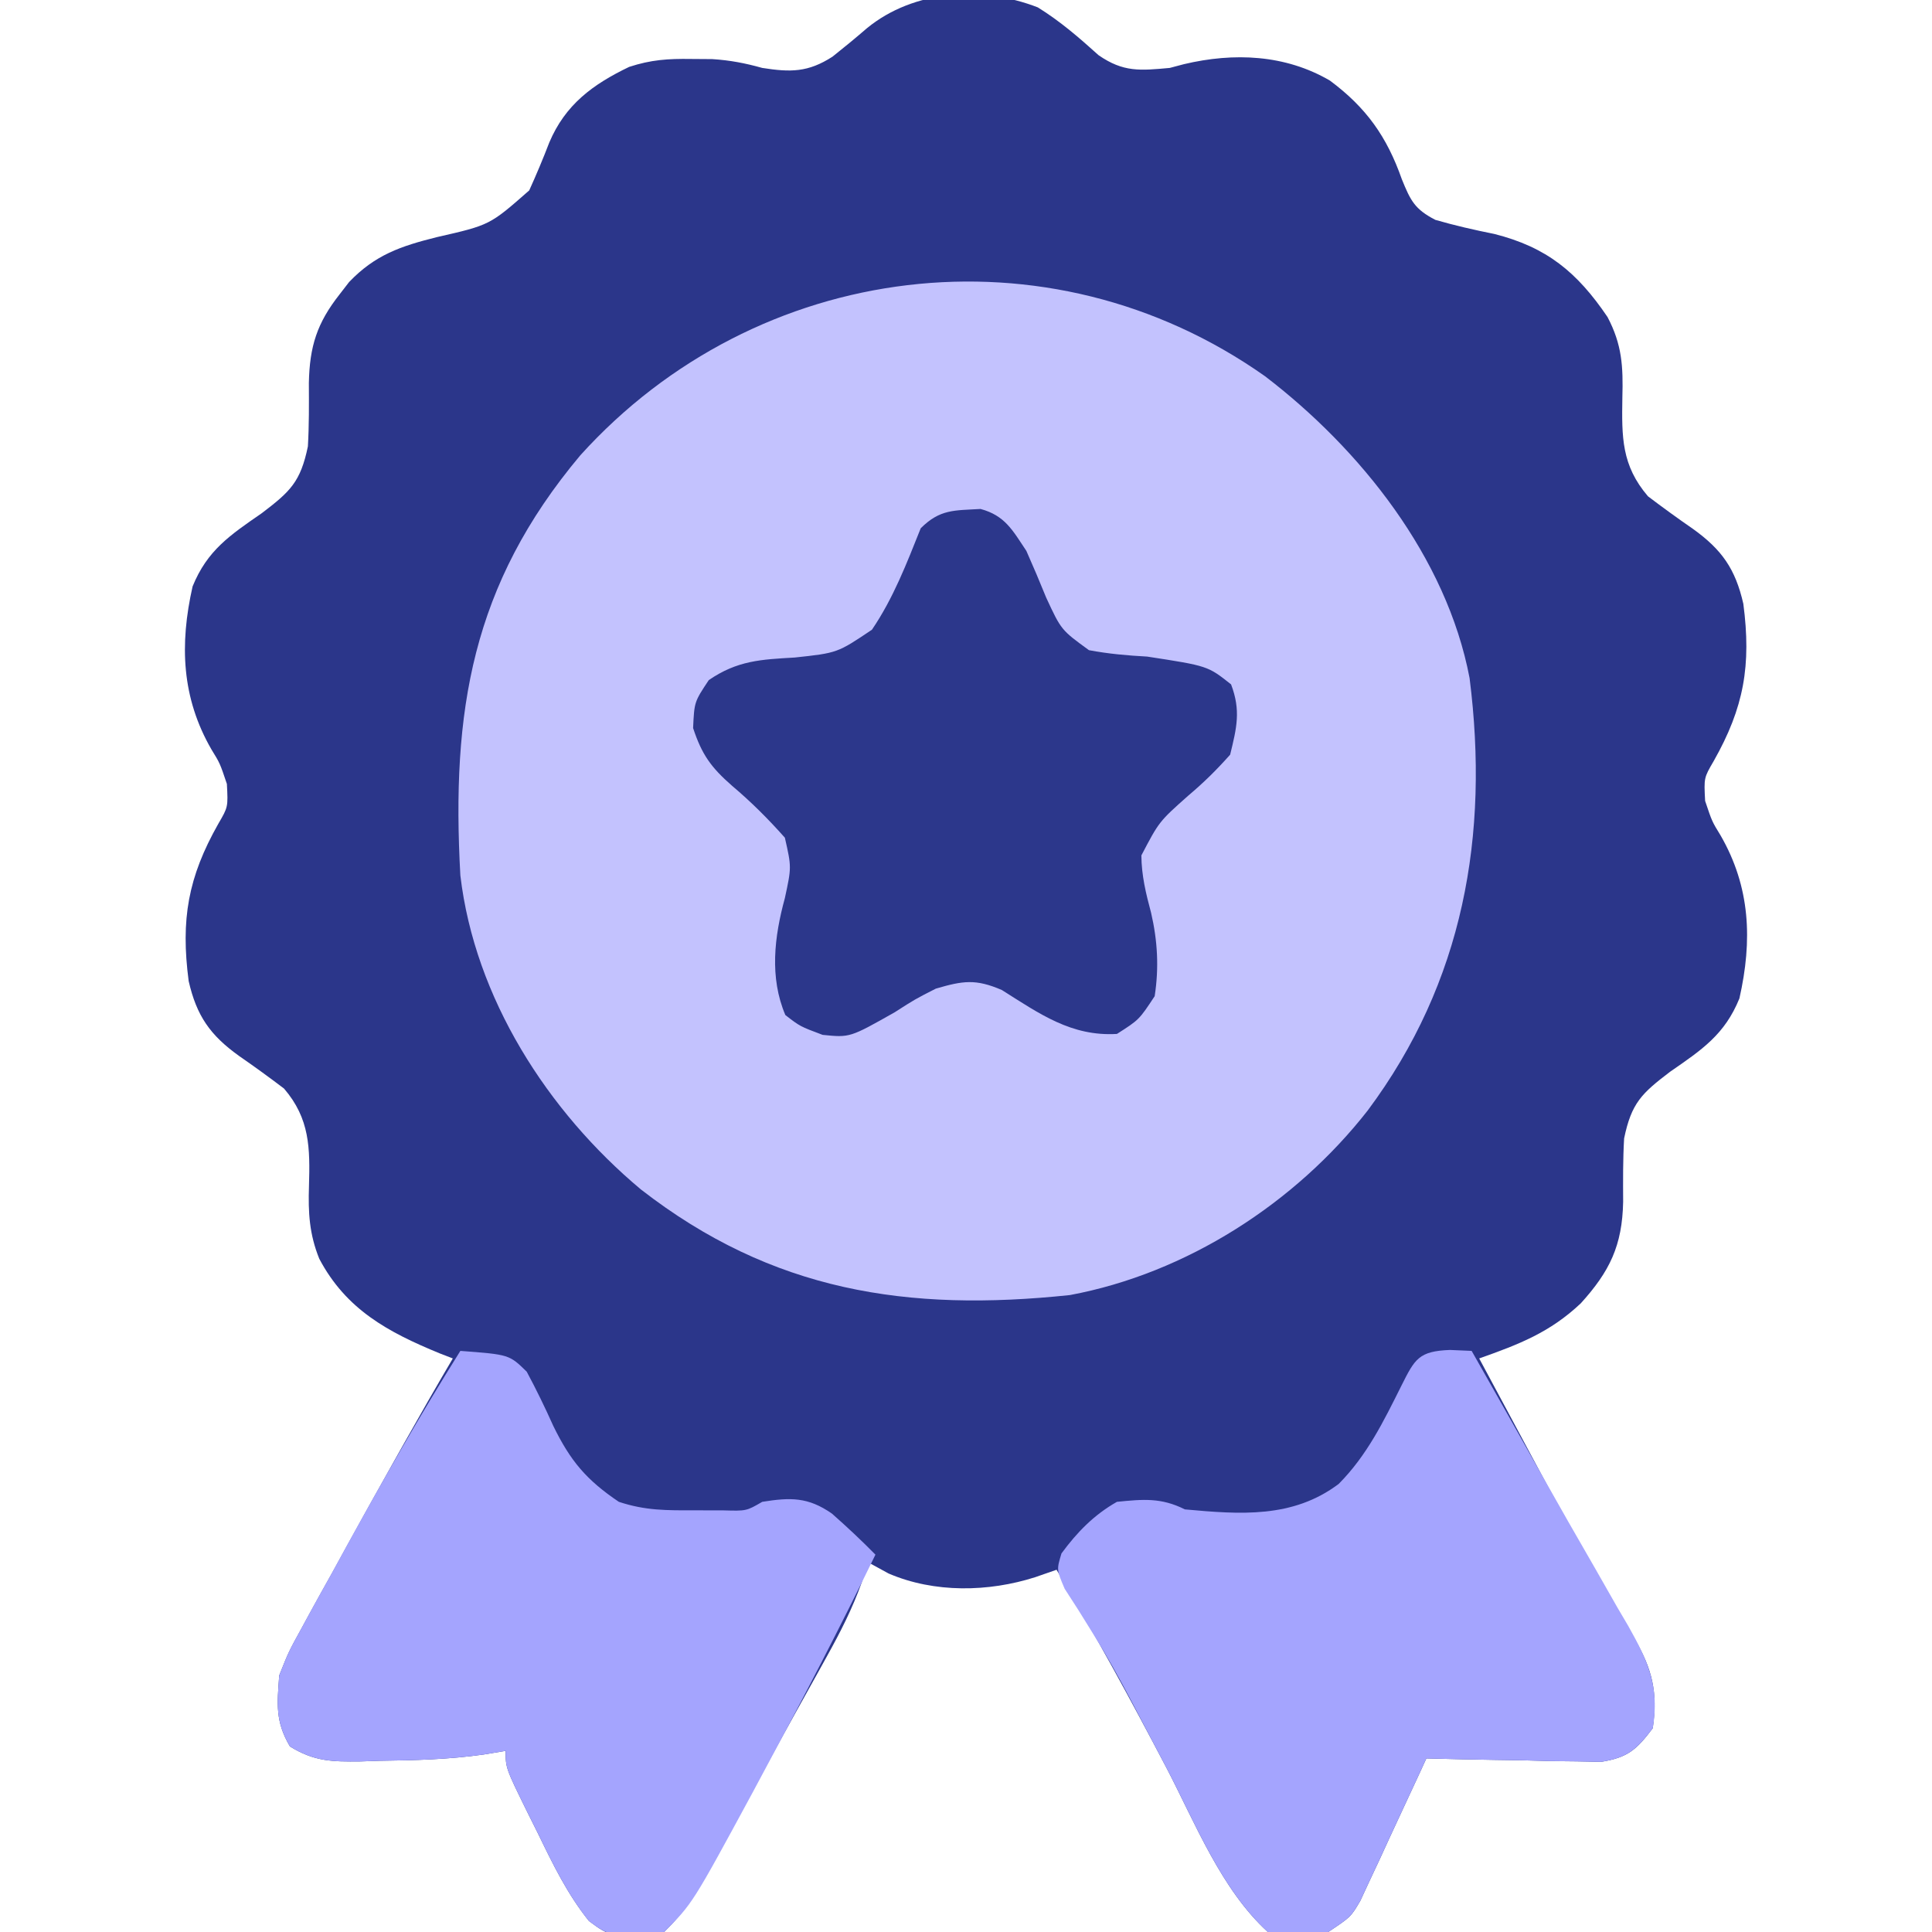
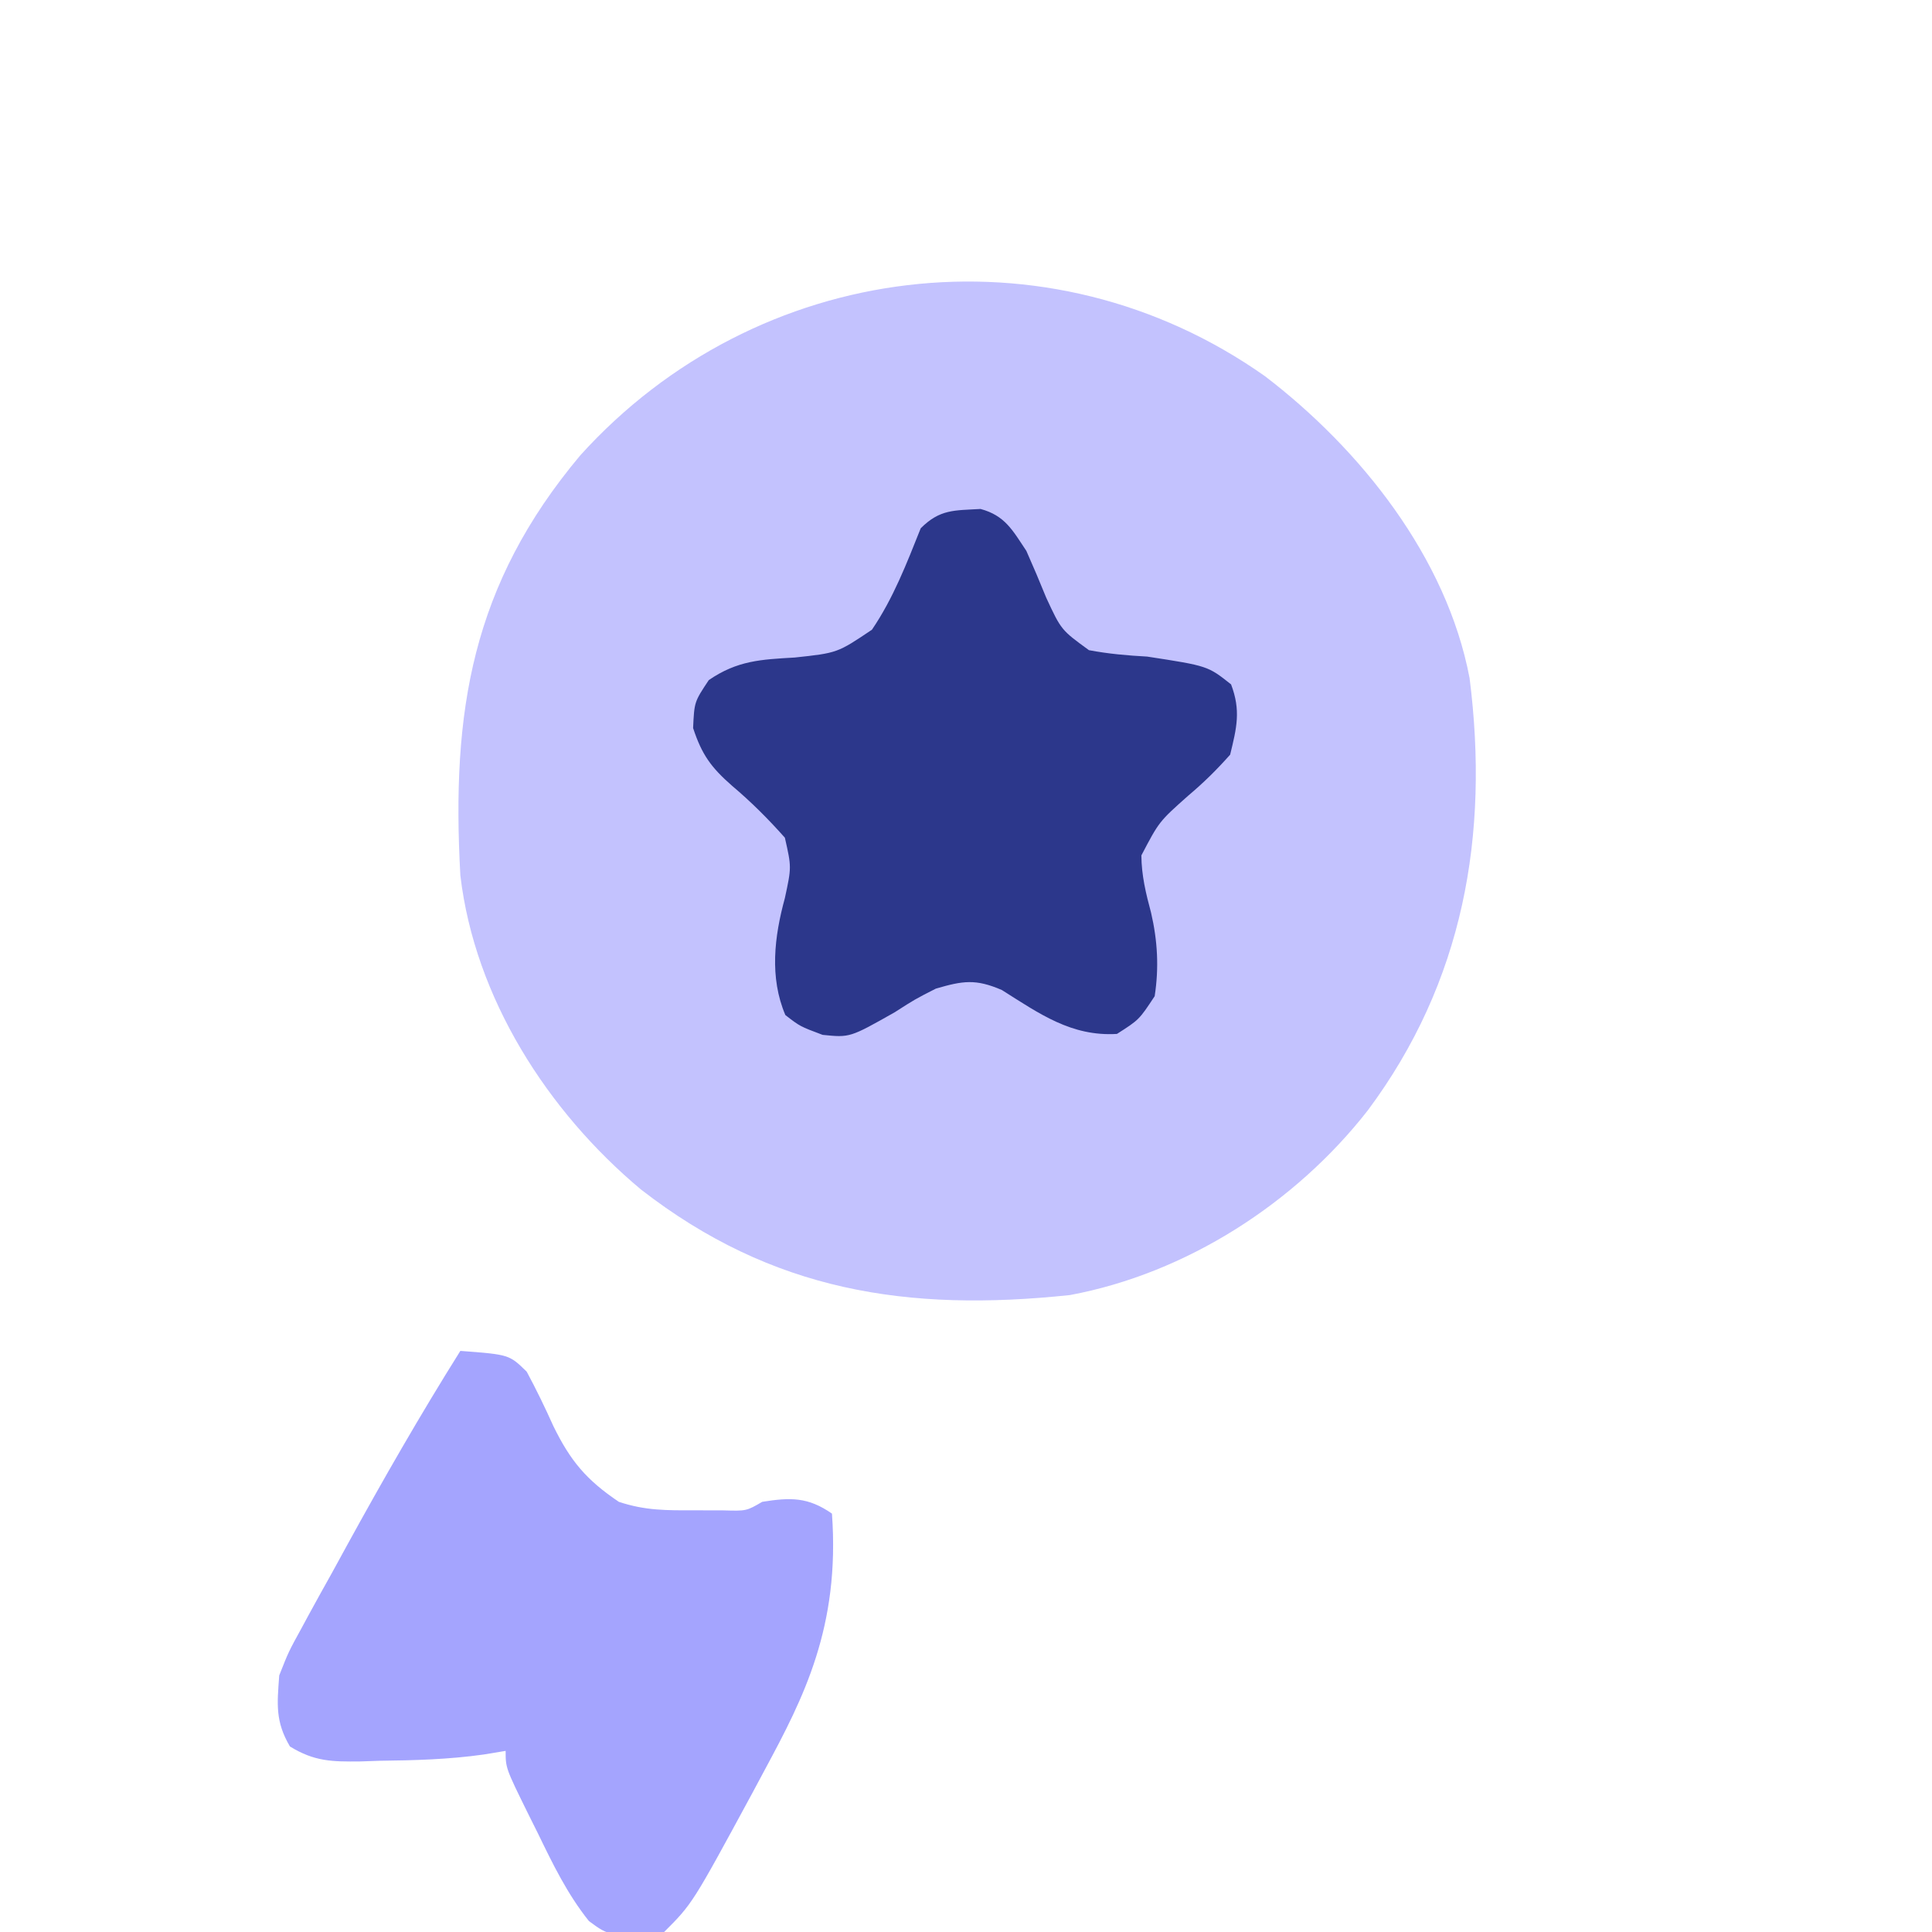
<svg xmlns="http://www.w3.org/2000/svg" version="1.1" width="256" height="256">
-   <path d="M0 0 C2.978 1.85 5.442 3.985 8.043 6.332 C11.339 8.614 13.55 8.377 17.48 8.02 C18.103 7.855 18.726 7.69 19.367 7.52 C25.982 5.954 32.789 6.24 38.703 9.699 C43.518 13.276 46.254 17.141 48.23 22.77 C49.382 25.599 49.926 26.732 52.668 28.152 C55.259 28.903 57.837 29.489 60.48 30.02 C67.422 31.771 71.449 35.07 75.48 41.02 C77.413 44.683 77.566 47.581 77.452 51.691 C77.365 56.944 77.332 60.677 80.848 64.785 C82.8 66.266 84.785 67.705 86.801 69.098 C90.648 71.857 92.429 74.42 93.48 79.02 C94.55 87.176 93.572 92.775 89.543 99.883 C88.256 102.088 88.256 102.088 88.418 105.145 C89.337 107.882 89.337 107.882 90.457 109.703 C94.417 116.555 94.702 123.62 92.961 131.316 C91.016 136.107 87.985 138.123 83.793 141.02 C80.015 143.893 78.659 145.159 77.684 149.867 C77.521 152.668 77.541 155.461 77.555 158.266 C77.44 164.074 75.772 167.49 71.941 171.719 C67.841 175.585 63.756 177.153 58.48 179.02 C60.302 182.421 62.126 185.82 63.952 189.219 C64.595 190.417 65.237 191.615 65.878 192.814 C70.528 201.504 70.528 201.504 75.414 210.062 C75.833 210.777 76.252 211.492 76.684 212.229 C77.439 213.505 78.207 214.773 78.99 216.033 C81.428 220.162 82.163 223.259 81.48 228.02 C79.337 230.856 78.188 231.906 74.64 232.474 C73.571 232.453 72.503 232.432 71.402 232.41 C70.242 232.397 69.082 232.384 67.887 232.371 C66.077 232.321 66.077 232.321 64.23 232.27 C63.008 232.251 61.786 232.233 60.527 232.215 C57.511 232.168 54.496 232.102 51.48 232.02 C51.193 232.645 50.906 233.271 50.61 233.916 C49.305 236.746 47.987 239.57 46.668 242.395 C46.216 243.379 45.764 244.364 45.299 245.379 C44.637 246.79 44.637 246.79 43.961 248.23 C43.558 249.1 43.154 249.969 42.739 250.865 C41.48 253.02 41.48 253.02 38.48 255.02 C33.496 255.837 33.496 255.837 30.48 255.02 C24.311 249.41 20.851 240.575 17.043 233.27 C12.388 224.394 7.611 215.631 2.48 207.02 C1.552 207.343 0.623 207.667 -0.334 208.001 C-6.542 209.986 -13.716 210.121 -19.77 207.52 C-21.131 206.777 -21.131 206.777 -22.52 206.02 C-22.778 206.875 -23.037 207.731 -23.304 208.613 C-24.569 212.159 -26.141 215.238 -27.969 218.527 C-28.304 219.134 -28.64 219.741 -28.986 220.366 C-30.055 222.295 -31.131 224.22 -32.207 226.145 C-32.91 227.413 -33.612 228.681 -34.314 229.949 C-46.6 252.1 -46.6 252.1 -49.52 255.02 C-56.595 255.704 -56.595 255.704 -59.48 253.566 C-62.364 249.964 -64.262 246.033 -66.27 241.895 C-66.681 241.071 -67.092 240.247 -67.516 239.398 C-70.52 233.301 -70.52 233.301 -70.52 231.02 C-71.475 231.178 -72.43 231.337 -73.414 231.5 C-78.009 232.151 -82.572 232.278 -87.207 232.332 C-88.048 232.361 -88.889 232.39 -89.756 232.42 C-93.533 232.459 -95.833 232.44 -99.102 230.438 C-101.058 227.101 -100.802 224.855 -100.52 221.02 C-99.27 217.877 -99.27 217.877 -97.52 214.703 C-97.208 214.129 -96.896 213.554 -96.575 212.962 C-95.57 211.119 -94.546 209.288 -93.52 207.457 C-92.828 206.198 -92.137 204.937 -91.447 203.677 C-89.491 200.113 -87.509 196.565 -85.52 193.02 C-84.779 191.698 -84.779 191.698 -84.024 190.35 C-81.889 186.553 -79.728 182.774 -77.52 179.02 C-78.088 178.8 -78.656 178.581 -79.242 178.355 C-86.125 175.529 -91.658 172.541 -95.215 165.812 C-96.533 162.553 -96.696 159.703 -96.579 156.172 C-96.431 151.143 -96.46 147.256 -99.883 143.262 C-101.835 141.777 -103.822 140.336 -105.84 138.941 C-109.687 136.182 -111.468 133.619 -112.52 129.02 C-113.589 120.863 -112.611 115.264 -108.582 108.156 C-107.296 105.951 -107.296 105.951 -107.457 102.895 C-108.376 100.157 -108.376 100.157 -109.496 98.336 C-113.456 91.484 -113.741 84.419 -112 76.723 C-110.055 71.932 -107.025 69.916 -102.832 67.02 C-99.054 64.146 -97.698 62.88 -96.723 58.172 C-96.56 55.371 -96.58 52.578 -96.594 49.773 C-96.497 44.901 -95.512 41.82 -92.52 38.02 C-92.104 37.482 -91.689 36.944 -91.262 36.391 C-87.813 32.789 -84.427 31.636 -79.616 30.437 C-72.616 28.842 -72.616 28.842 -67.395 24.25 C-66.447 22.162 -65.56 20.047 -64.738 17.906 C-62.616 12.879 -58.967 10.195 -54.152 7.883 C-51.266 6.936 -48.987 6.786 -45.957 6.832 C-44.563 6.842 -44.563 6.842 -43.141 6.852 C-40.778 7.003 -38.789 7.385 -36.52 8.02 C-32.767 8.608 -30.444 8.616 -27.207 6.527 C-25.657 5.298 -24.13 4.039 -22.633 2.746 C-16.432 -2.32 -7.443 -2.897 0 0 Z " fill="#2B368A" transform="translate(137.52,0.98)" />
  <path d="M0 0 C12.636 9.659 24.062 23.968 27.11 40 C29.748 60.835 26.291 80.292 13.621 97.285 C4.044 109.554 -10.408 118.876 -25.844 121.754 C-47.334 124.023 -65.285 121.295 -82.707 107.75 C-95.068 97.405 -104.704 82.387 -106.617 66.152 C-107.822 44.405 -105.116 27.641 -90.73 10.492 C-67.35 -15.395 -28.723 -20.277 0 0 Z " fill="#C3C2FE" transform="translate(167.617,49.848)" />
-   <path d="M0 0 C0.949 0.041 1.897 0.083 2.875 0.125 C6.01 5.645 9.137 11.17 12.25 16.703 C14.539 20.769 16.851 24.821 19.188 28.859 C20.188 30.614 21.188 32.37 22.188 34.125 C22.661 34.93 23.134 35.734 23.622 36.563 C26.238 41.201 27.806 44.658 26.875 50.125 C24.725 52.951 23.58 54.012 20.034 54.579 C18.966 54.558 17.898 54.537 16.797 54.516 C15.637 54.503 14.477 54.49 13.281 54.477 C12.075 54.443 10.868 54.41 9.625 54.375 C8.403 54.357 7.181 54.339 5.922 54.32 C2.905 54.273 -0.109 54.207 -3.125 54.125 C-3.412 54.751 -3.699 55.376 -3.995 56.021 C-5.301 58.851 -6.619 61.676 -7.938 64.5 C-8.389 65.485 -8.841 66.47 -9.307 67.484 C-9.748 68.425 -10.19 69.366 -10.645 70.336 C-11.048 71.205 -11.451 72.075 -11.866 72.97 C-13.125 75.125 -13.125 75.125 -16.125 77.125 C-21.11 77.942 -21.11 77.942 -24.125 77.125 C-30.294 71.515 -33.754 62.68 -37.562 55.375 C-38.514 53.561 -39.468 51.748 -40.424 49.936 C-41.052 48.745 -41.678 47.553 -42.301 46.36 C-43.853 43.413 -45.465 40.527 -47.227 37.701 C-47.886 36.64 -48.544 35.578 -49.223 34.484 C-49.827 33.546 -50.432 32.607 -51.055 31.64 C-52.125 29.125 -52.125 29.125 -51.474 26.962 C-49.405 24.145 -47.161 21.846 -44.125 20.125 C-40.645 19.777 -38.274 19.55 -35.125 21.125 C-27.809 21.797 -20.822 22.338 -14.734 17.746 C-10.983 13.967 -8.796 9.467 -6.438 4.75 C-4.64 1.155 -4.117 0.165 0 0 Z " fill="#A4A4FE" transform="translate(192.125,178.875)" />
-   <path d="M0 0 C6.477 0.489 6.477 0.489 8.793 2.754 C10.062 5.115 11.216 7.491 12.312 9.938 C14.589 14.6 16.709 17.109 21 20 C24.517 21.172 27.358 21.133 31.062 21.125 C32.312 21.128 33.561 21.13 34.848 21.133 C37.902 21.219 37.902 21.219 40 20 C43.743 19.401 46.075 19.354 49.238 21.562 C51.229 23.316 53.141 25.107 55 27 C50.332 36.59 45.432 46.046 40.375 55.438 C39.568 56.946 39.568 56.946 38.745 58.484 C30.75 73.25 30.75 73.25 27 77 C19.8 77.59 19.8 77.59 17.035 75.551 C14.158 71.945 12.257 68.013 10.25 63.875 C9.633 62.639 9.633 62.639 9.004 61.379 C6 55.281 6 55.281 6 53 C5.045 53.159 4.09 53.317 3.105 53.48 C-1.489 54.132 -6.052 54.258 -10.688 54.312 C-11.529 54.342 -12.37 54.371 -13.236 54.4 C-17.013 54.439 -19.314 54.42 -22.582 52.418 C-24.538 49.083 -24.281 46.834 -24 43 C-22.766 39.873 -22.766 39.873 -21.035 36.719 C-20.726 36.147 -20.417 35.575 -20.099 34.986 C-19.101 33.149 -18.083 31.325 -17.062 29.5 C-16.373 28.243 -15.685 26.986 -14.998 25.728 C-10.219 17.021 -5.28 8.413 0 0 Z " fill="#A4A4FE" transform="translate(61,179)" />
+   <path d="M0 0 C6.477 0.489 6.477 0.489 8.793 2.754 C10.062 5.115 11.216 7.491 12.312 9.938 C14.589 14.6 16.709 17.109 21 20 C24.517 21.172 27.358 21.133 31.062 21.125 C32.312 21.128 33.561 21.13 34.848 21.133 C37.902 21.219 37.902 21.219 40 20 C43.743 19.401 46.075 19.354 49.238 21.562 C50.332 36.59 45.432 46.046 40.375 55.438 C39.568 56.946 39.568 56.946 38.745 58.484 C30.75 73.25 30.75 73.25 27 77 C19.8 77.59 19.8 77.59 17.035 75.551 C14.158 71.945 12.257 68.013 10.25 63.875 C9.633 62.639 9.633 62.639 9.004 61.379 C6 55.281 6 55.281 6 53 C5.045 53.159 4.09 53.317 3.105 53.48 C-1.489 54.132 -6.052 54.258 -10.688 54.312 C-11.529 54.342 -12.37 54.371 -13.236 54.4 C-17.013 54.439 -19.314 54.42 -22.582 52.418 C-24.538 49.083 -24.281 46.834 -24 43 C-22.766 39.873 -22.766 39.873 -21.035 36.719 C-20.726 36.147 -20.417 35.575 -20.099 34.986 C-19.101 33.149 -18.083 31.325 -17.062 29.5 C-16.373 28.243 -15.685 26.986 -14.998 25.728 C-10.219 17.021 -5.28 8.413 0 0 Z " fill="#A4A4FE" transform="translate(61,179)" />
  <path d="M0 0 C3.239 0.874 4.245 2.82 6.07 5.559 C6.98 7.606 7.854 9.669 8.695 11.746 C10.684 16.035 10.684 16.035 14.363 18.711 C16.95 19.196 19.443 19.417 22.07 19.559 C30.109 20.795 30.109 20.795 33.195 23.246 C34.507 26.712 33.944 28.981 33.07 32.559 C31.24 34.611 29.58 36.249 27.508 37.996 C23.66 41.417 23.66 41.417 21.309 45.902 C21.323 48.545 21.909 50.96 22.594 53.504 C23.455 57.216 23.653 60.787 23.07 64.559 C21.008 67.684 21.008 67.684 18.07 69.559 C12.03 69.921 7.816 66.888 2.816 63.738 C-0.658 62.246 -2.325 62.507 -5.93 63.559 C-8.705 64.976 -8.705 64.976 -11.367 66.684 C-17.318 70.052 -17.318 70.052 -20.93 69.684 C-23.93 68.559 -23.93 68.559 -25.867 67.059 C-27.985 62.075 -27.332 56.683 -25.93 51.559 C-25.046 47.463 -25.046 47.463 -25.93 43.559 C-28.148 41.064 -30.381 38.828 -32.929 36.679 C-35.704 34.247 -36.928 32.565 -38.09 29.031 C-37.93 25.559 -37.93 25.559 -36.012 22.676 C-32.216 20.069 -29.056 19.943 -24.617 19.684 C-18.973 19.079 -18.973 19.079 -14.394 15.999 C-11.554 11.822 -9.796 7.227 -7.93 2.559 C-5.382 0.011 -3.485 0.205 0 0 Z " fill="#2C378B" transform="translate(129.93,67.441)" />
</svg>